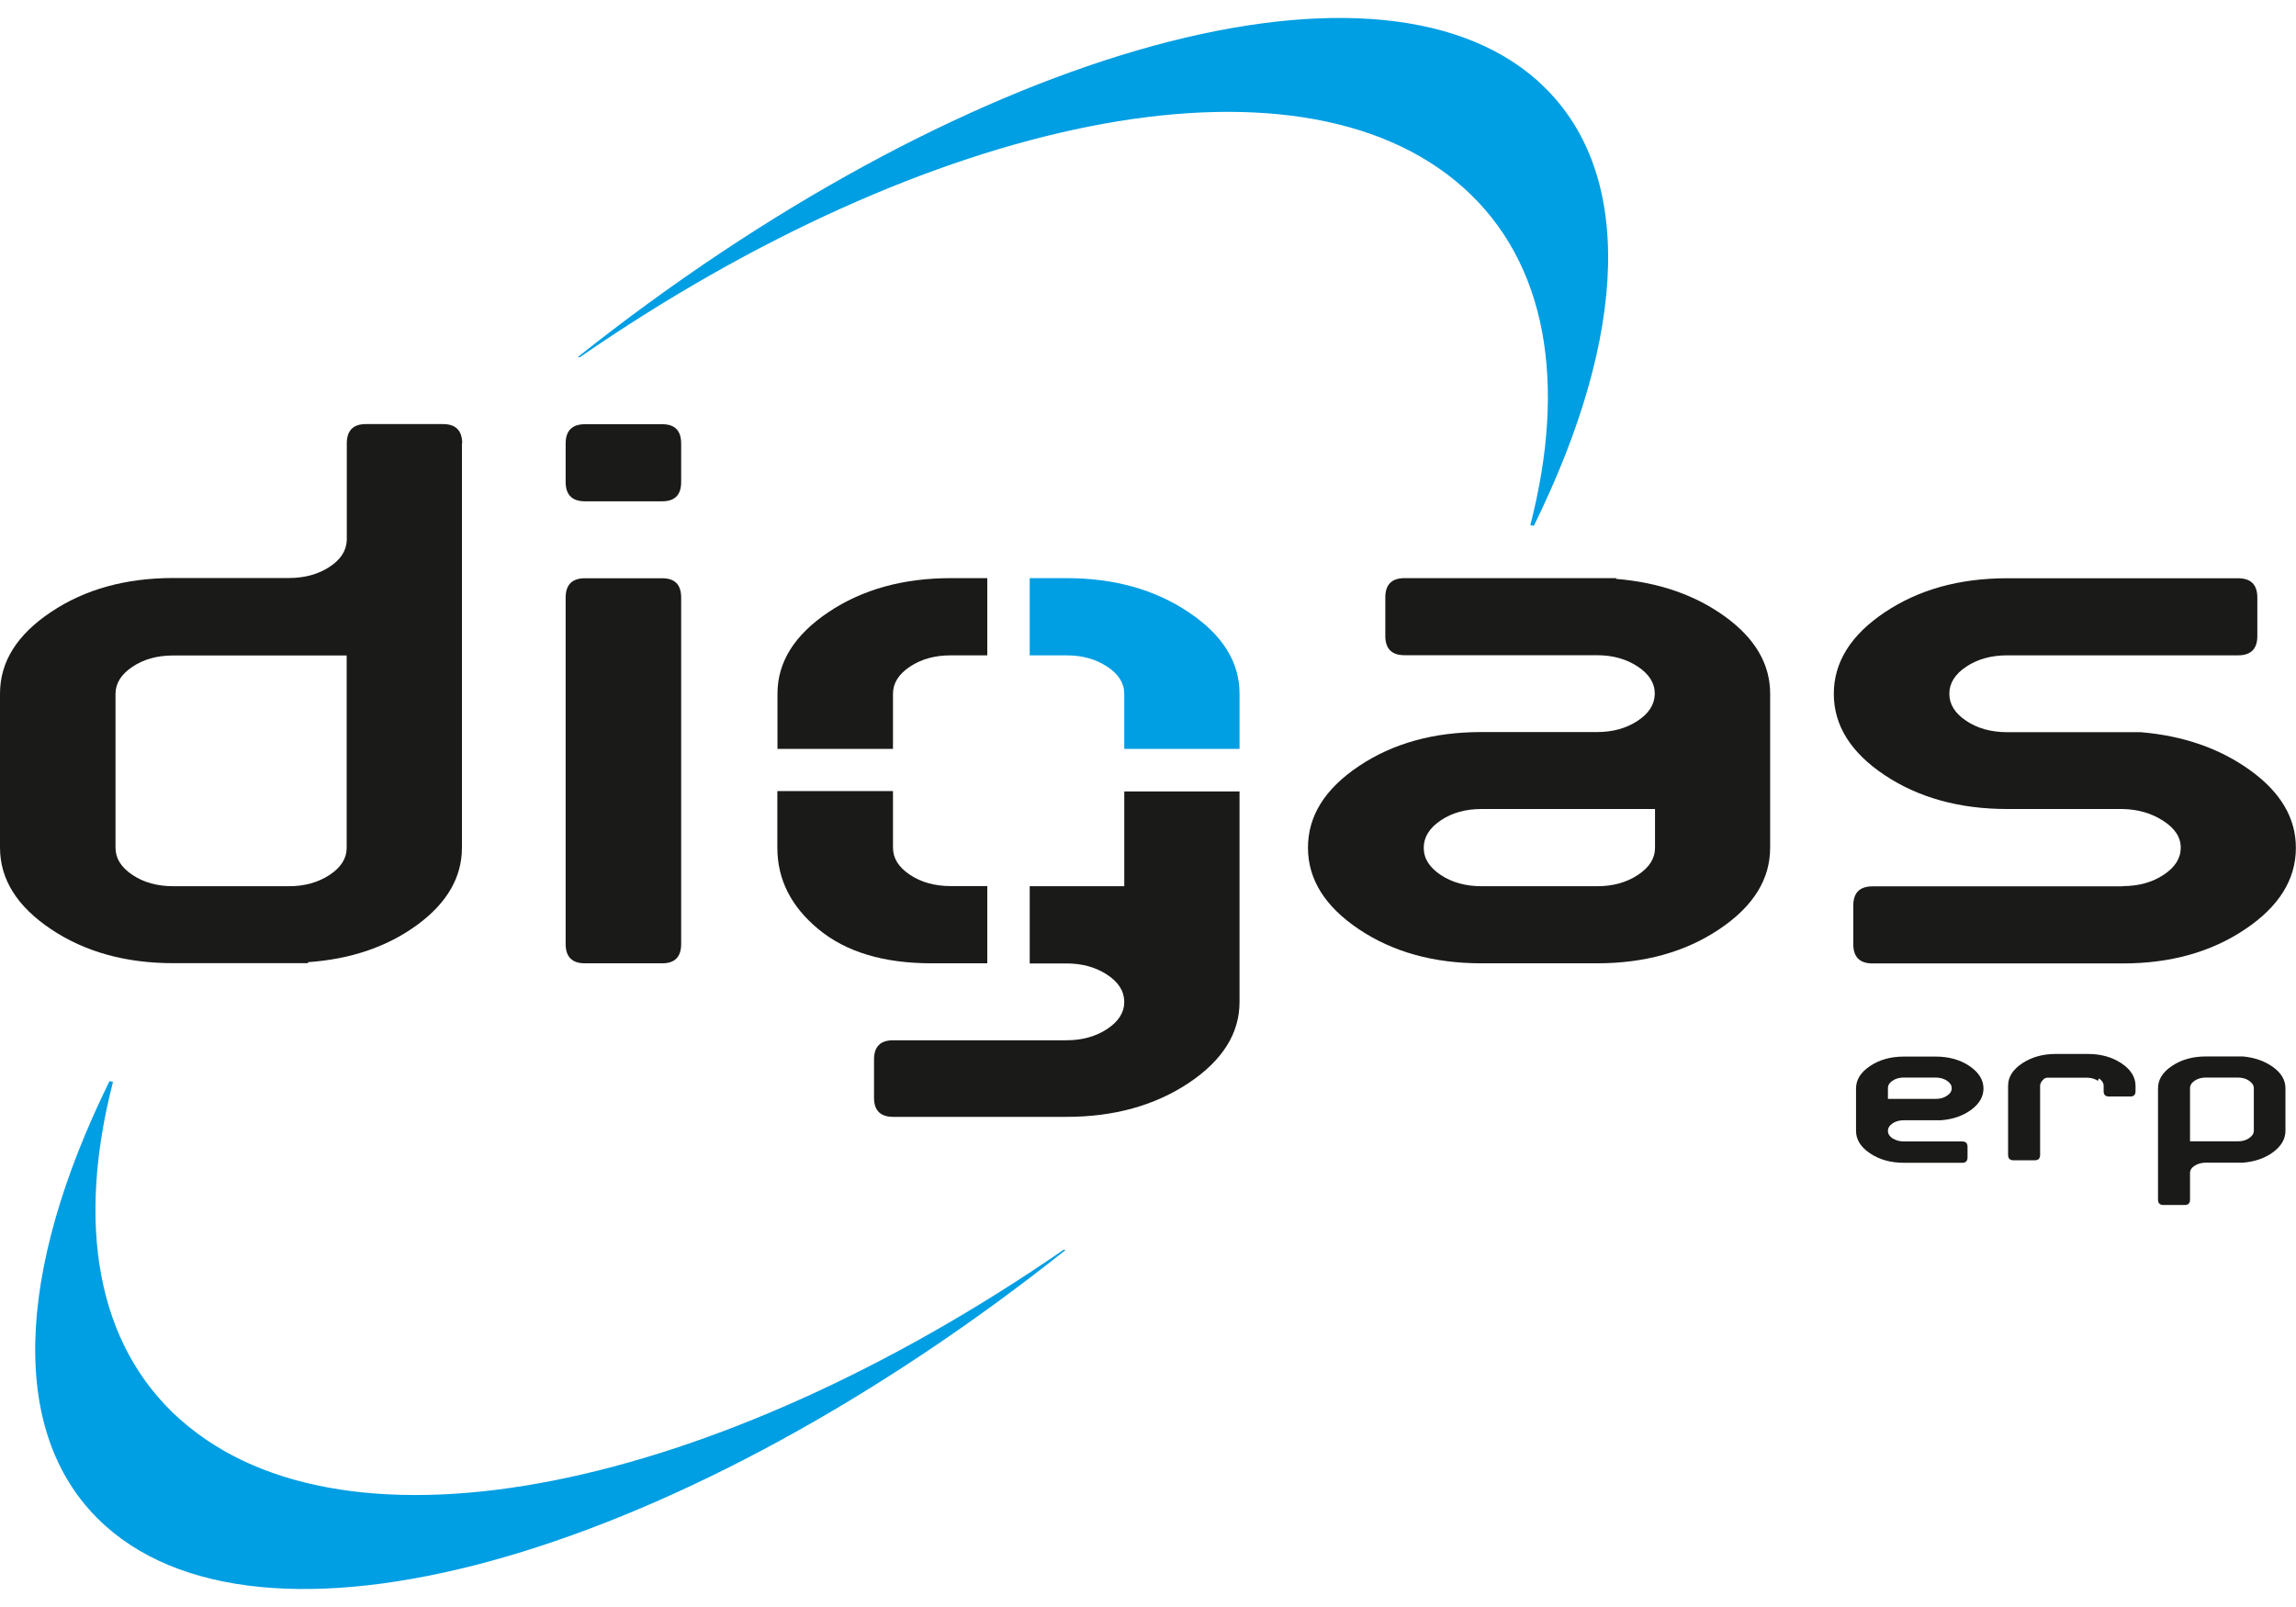
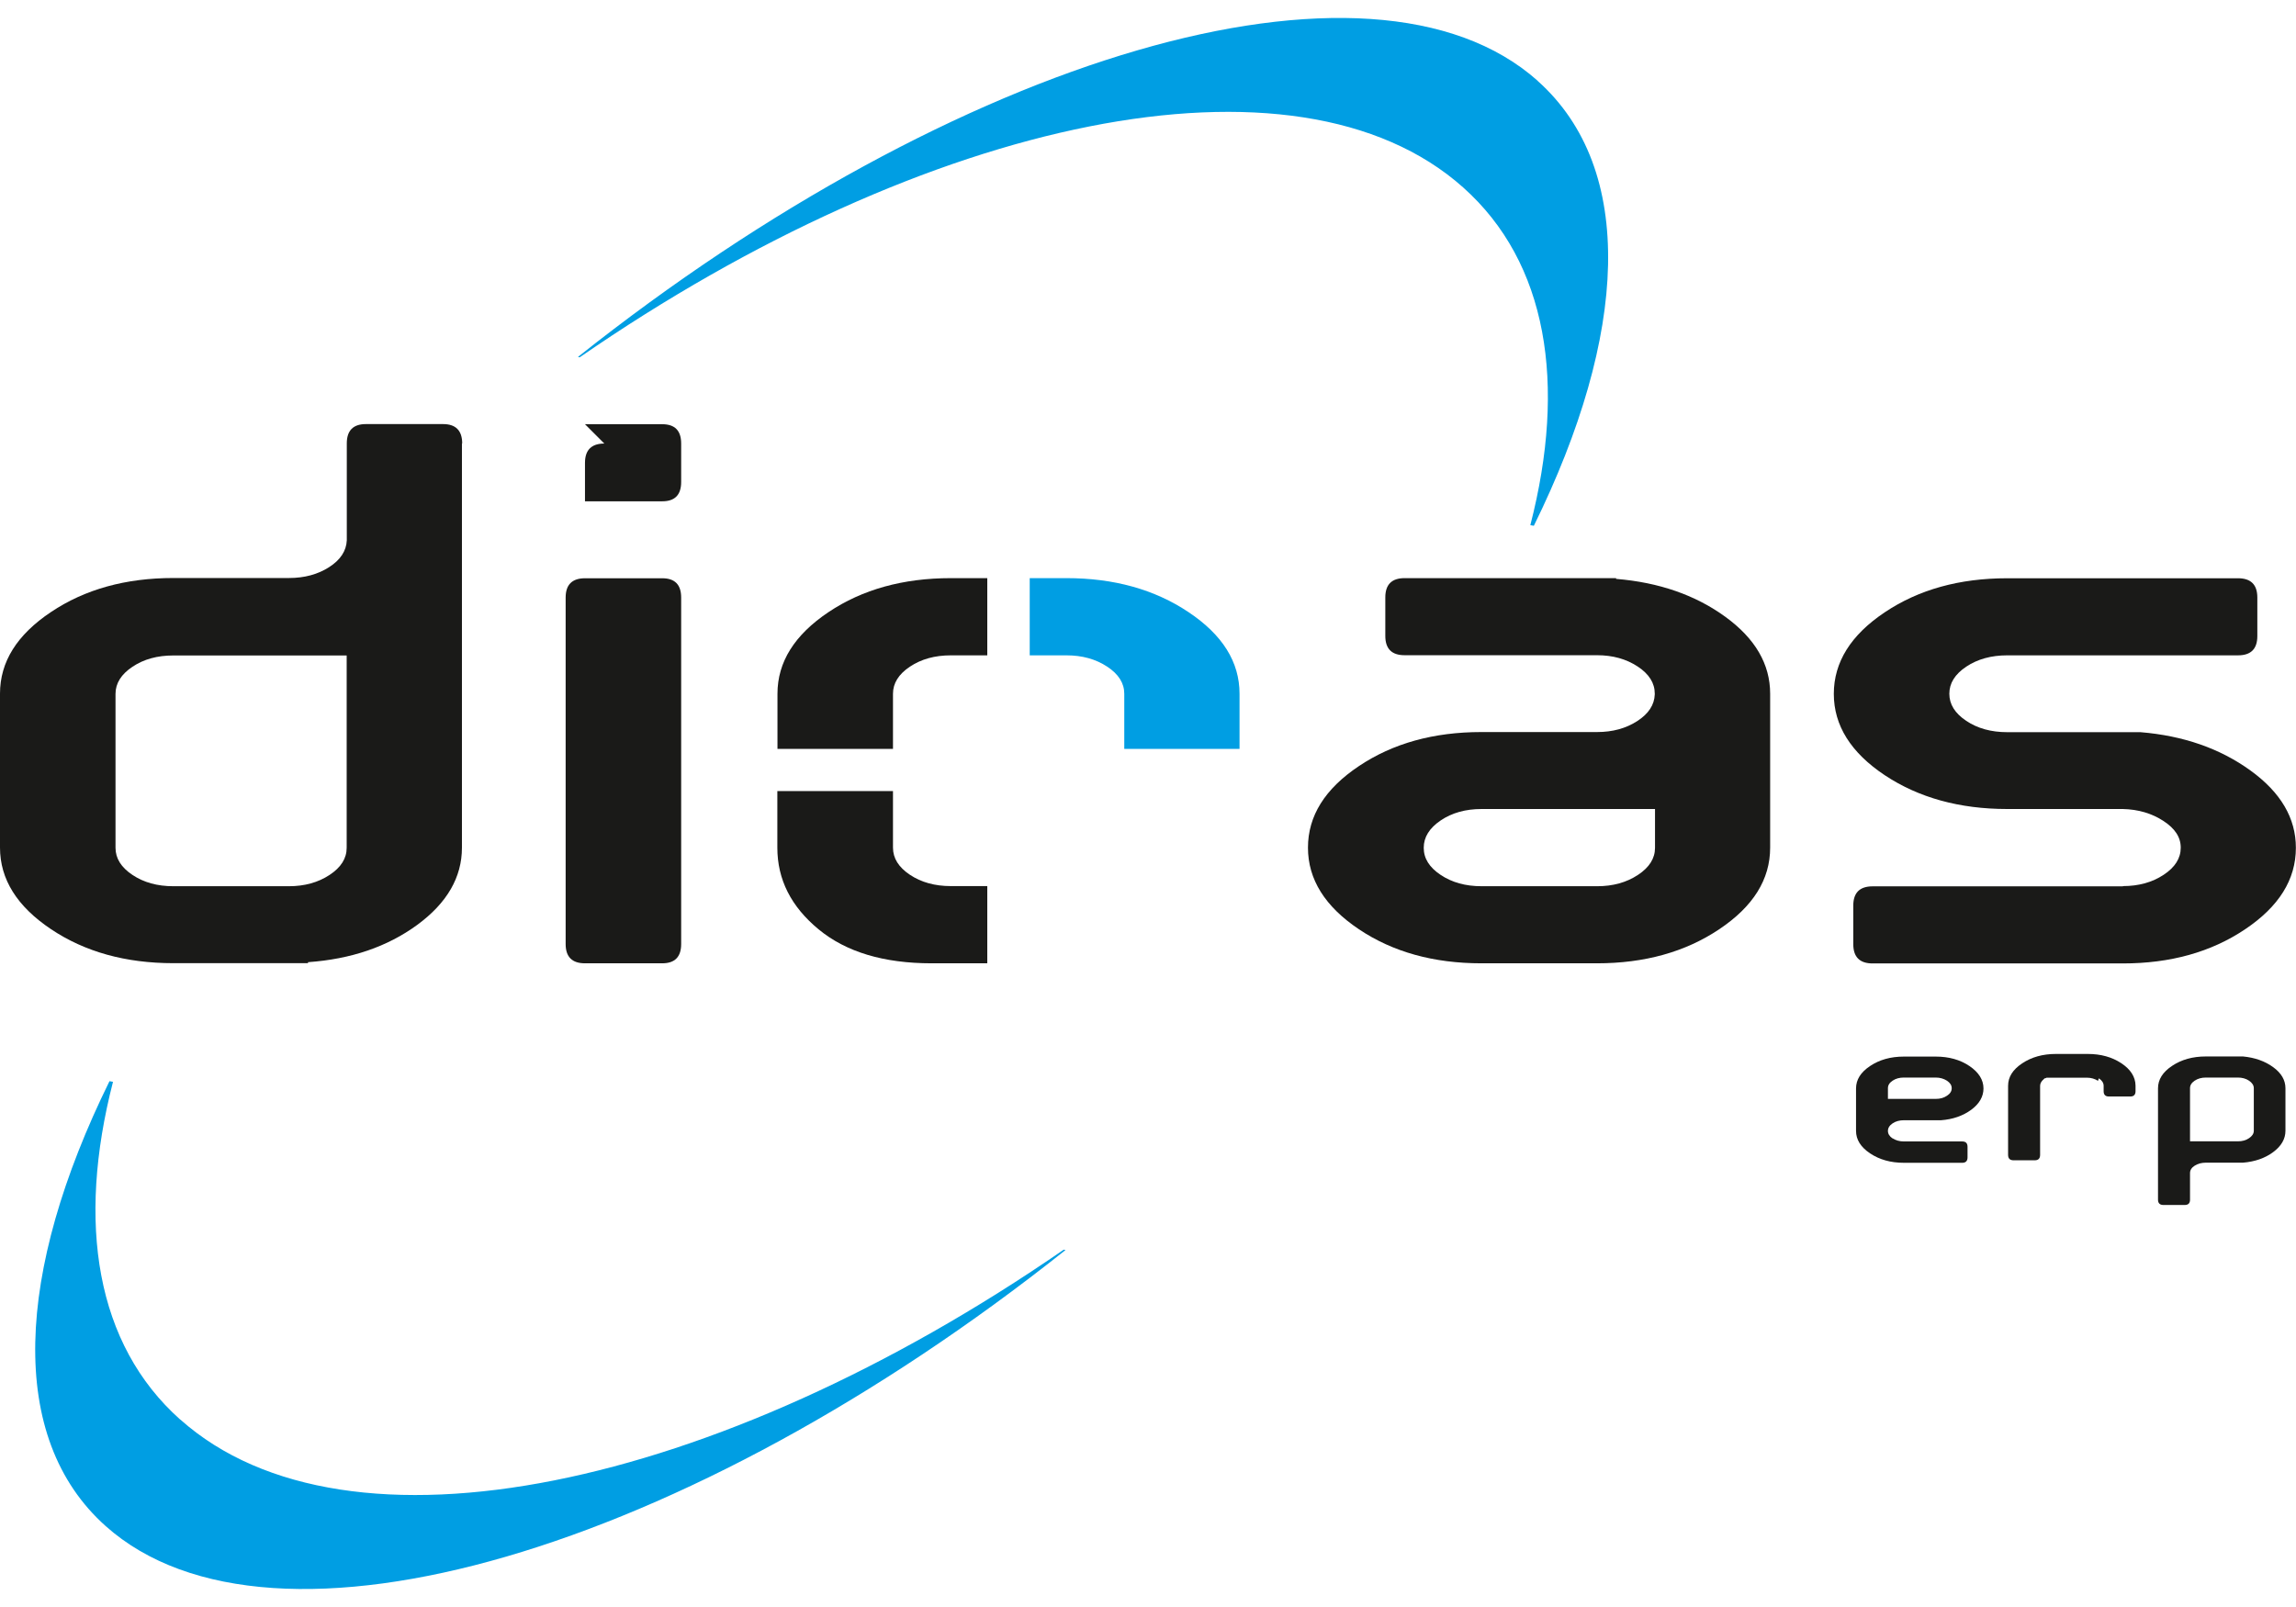
<svg xmlns="http://www.w3.org/2000/svg" id="Ebene_2" data-name="Ebene 2" viewBox="0 0 182.86 128">
  <defs>
    <style>
      .cls-1 {
        fill: none;
      }

      .cls-2, .cls-3 {
        fill: #009ee3;
      }

      .cls-3 {
        fill-rule: evenodd;
      }

      .cls-4 {
        fill: #1a1a18;
      }
    </style>
  </defs>
  <g id="Ebene_1-2" data-name="Ebene 1">
    <g id="logo-digas-erp">
      <rect class="cls-1" x="0" width="182.86" height="128" />
      <path class="cls-4" d="M10.55,69.69c.9.6,1.98.9,3.25.9h9.21c1.25,0,2.33-.3,3.24-.9.91-.6,1.36-1.32,1.36-2.16v-15.32h-13.81c-1.27,0-2.36.3-3.25.9-.9.6-1.35,1.32-1.35,2.16v12.26c0,.84.45,1.56,1.35,2.16M36.79,35.33v32.19c0,2.36-1.19,4.41-3.56,6.15-2.38,1.74-5.28,2.73-8.7,2.97v.08h-10.72c-3.8,0-7.05-.9-9.75-2.71-2.7-1.81-4.06-3.97-4.06-6.5v-12.26c0-2.53,1.35-4.69,4.06-6.5,2.7-1.81,5.95-2.71,9.75-2.71h9.21c1.23,0,2.3-.29,3.2-.87.9-.58,1.36-1.29,1.4-2.13v-7.72c0-1.03.51-1.54,1.52-1.54h6.15c1.01,0,1.52.52,1.52,1.54h0Z" />
-       <path class="cls-4" d="M54.25,47.6v27.59c0,1.03-.5,1.54-1.51,1.54h-6.15c-1.03,0-1.54-.51-1.54-1.54v-27.59c0-1.03.52-1.54,1.54-1.54h6.15c1.01,0,1.51.51,1.51,1.54M46.59,33.79h6.15c1.01,0,1.51.51,1.51,1.54v3.06c0,1.03-.5,1.54-1.51,1.54h-6.15c-1.03,0-1.54-.52-1.54-1.54v-3.06c0-1.03.52-1.54,1.54-1.54" />
+       <path class="cls-4" d="M54.25,47.6v27.59c0,1.03-.5,1.54-1.51,1.54h-6.15c-1.03,0-1.54-.51-1.54-1.54v-27.59c0-1.03.52-1.54,1.54-1.54h6.15c1.01,0,1.51.51,1.51,1.54M46.59,33.79h6.15c1.01,0,1.51.51,1.51,1.54v3.06c0,1.03-.5,1.54-1.51,1.54h-6.15v-3.06c0-1.03.52-1.54,1.54-1.54" />
      <path class="cls-4" d="M131.81,64.44h-13.81c-1.27,0-2.36.3-3.26.91-.9.61-1.35,1.33-1.35,2.18s.45,1.56,1.35,2.16,1.98.9,3.26.9h9.21c1.25,0,2.33-.3,3.24-.9.91-.6,1.36-1.32,1.36-2.16v-3.09ZM140.98,55.26v12.26c0,2.53-1.35,4.69-4.06,6.5-2.7,1.81-5.95,2.71-9.73,2.71h-9.21c-3.8,0-7.05-.9-9.75-2.71-2.7-1.81-4.06-3.97-4.06-6.5s1.35-4.69,4.06-6.5c2.7-1.81,5.95-2.71,9.75-2.71h9.21c1.24,0,2.3-.29,3.2-.87.9-.58,1.37-1.29,1.4-2.13v-.06c0-.84-.45-1.56-1.36-2.16-.91-.6-1.99-.9-3.24-.9h-15.32c-1.03,0-1.54-.51-1.54-1.54v-3.06c0-1.03.51-1.54,1.54-1.54h16.84v.06c3.42.28,6.32,1.29,8.7,3.02,2.38,1.73,3.57,3.77,3.57,6.13h0Z" />
      <path class="cls-4" d="M169.08,70.58c1.25,0,2.33-.3,3.24-.9.91-.6,1.36-1.32,1.36-2.16s-.46-1.53-1.38-2.13c-.92-.6-1.99-.92-3.23-.95h-9.21c-3.8,0-7.05-.9-9.75-2.69-2.7-1.8-4.06-3.96-4.06-6.48s1.35-4.69,4.06-6.5c2.7-1.81,5.95-2.71,9.75-2.71h18.38c1.03,0,1.54.51,1.54,1.54v3.06c0,1.03-.51,1.54-1.54,1.54h-18.38c-1.27,0-2.36.3-3.26.9-.9.6-1.35,1.32-1.35,2.16s.45,1.56,1.35,2.16,1.98.9,3.26.9h10.61c3.42.28,6.34,1.3,8.76,3.05s3.62,3.8,3.62,6.16c0,2.53-1.35,4.69-4.06,6.5-2.7,1.81-5.94,2.71-9.72,2.71h-19.93c-1.03,0-1.54-.51-1.54-1.54v-3.06c0-1.03.51-1.54,1.54-1.54h19.93Z" />
      <path class="cls-2" d="M94.66,48.76c-2.7-1.81-5.95-2.71-9.72-2.71h-2.93v6.15h2.93c1.25,0,2.33.3,3.24.9.91.6,1.36,1.32,1.36,2.16v4.39h9.18v-4.39c0-2.53-1.35-4.69-4.06-6.5" />
      <path class="cls-4" d="M150.36,87.53h3.81c.35,0,.64-.08.89-.25.25-.16.38-.36.38-.6s-.13-.43-.38-.6c-.25-.16-.55-.25-.89-.25h-2.54c-.35,0-.65.08-.9.25s-.37.36-.37.6v.84ZM150.73,90.67c.25.16.55.25.9.25h4.65c.28,0,.42.14.42.43v.84c0,.28-.14.43-.42.43h-4.65c-1.05,0-1.94-.25-2.69-.75s-1.12-1.1-1.12-1.79v-3.38c0-.7.37-1.29,1.12-1.79s1.64-.75,2.69-.75h2.54c1.04,0,1.94.25,2.68.75s1.12,1.1,1.12,1.79c0,.65-.33,1.22-.98,1.7-.66.48-1.46.76-2.4.83h0s-2.96,0-2.96,0c-.35,0-.65.08-.9.25-.25.17-.37.37-.37.6s.12.43.37.6" />
      <path class="cls-4" d="M167.09,86.09c-.25-.16-.55-.25-.89-.25h-2.67s-.01,0-.02,0h-.07s-.03,0-.03,0c-.01,0-.02,0-.03,0h-.03s-.01,0-.02,0h0s-.02,0-.02,0h-.04s0,0-.02,0c0,0-.01,0-.02,0h0s-.01,0-.02,0h0s-.01,0-.02,0h0s-.02,0-.02,0c0,0,0,0,0,0-.01,0-.02,0-.02,0h0s-.01,0-.02,0h0s-.01,0-.02,0h0s0,0-.02,0c0,0,0,0,0,0-.01,0-.02,0-.02,0h0s-.01,0-.02,0c0,0,0,0-.02,0h-.02s0,0,0,0c0,0-.01,0-.02,0h0s-.01.01-.02.02h0s-.01,0-.02,0h0s-.01.01-.02.02h-.02s0,0,0,0c0,0,0,0-.02,0h0s-.01,0-.02.01c0,0,0,0,0,0,0,0-.01,0-.02,0h0s-.01.01-.02.01h0s0,.02-.02.02l-.02.02s-.01,0-.02.02c-.19.16-.29.34-.29.53v5.5c0,.28-.14.43-.42.43h-1.7c-.28,0-.43-.14-.43-.43v-5.5c0-.7.37-1.29,1.12-1.79s1.64-.75,2.69-.75h2.54c1.04,0,1.93.25,2.67.74.74.49,1.12,1.09,1.13,1.78v.45c0,.28-.14.42-.42.42h-1.7c-.28,0-.42-.14-.42-.42v-.43c0-.23-.13-.43-.38-.6" />
      <path class="cls-4" d="M174.42,90.91h3.81c.35,0,.64-.08.89-.25s.38-.36.38-.6v-3.38c0-.23-.13-.43-.38-.6s-.55-.25-.89-.25h-2.54c-.35,0-.65.08-.9.25s-.37.36-.37.6v4.23h0ZM174.42,93.44v2.12c0,.28-.14.42-.42.42h-1.7c-.28,0-.43-.14-.43-.42v-8.87c0-.7.37-1.29,1.12-1.79.75-.5,1.64-.75,2.69-.75h2.96c.94.09,1.74.37,2.4.85.66.48.98,1.04.98,1.69v3.38c0,.65-.33,1.22-.98,1.7-.66.49-1.46.76-2.4.84h-2.96c-.35,0-.64.08-.89.24-.25.16-.37.36-.37.58" />
      <path class="cls-3" d="M14.35,113.07c-6.72-5.99-8.25-15.64-5.35-26.9l-.28-.05c-7.48,15.2-8.18,28.41-.3,35.44,13.28,11.84,46.29,1.97,76.44-21.99l-.14-.03c-27.71,19.12-57.06,25.38-70.36,13.53" />
      <path class="cls-3" d="M122.47,6.44c-13.28-11.84-46.29-1.97-76.44,21.99l.14.03C73.87,9.33,103.23,3.07,116.53,14.93c6.72,5.99,8.25,15.64,5.35,26.9l.28.05c7.48-15.2,8.18-28.41.3-35.44" />
      <path class="cls-4" d="M71.12,59.65v-4.39c0-.84.45-1.56,1.35-2.16.9-.6,1.98-.9,3.26-.9h2.9v-6.15h-2.9c-3.8,0-7.05.9-9.75,2.71-2.7,1.81-4.06,3.97-4.06,6.5v4.39h9.21Z" />
-       <path class="cls-4" d="M89.54,63.02v7.57h-7.53v6.15h2.93c1.23,0,2.3.29,3.21.88.91.59,1.37,1.3,1.39,2.15v.03c0,.84-.45,1.56-1.36,2.16-.91.6-1.99.9-3.24.9h-13.81c-1.01,0-1.52.51-1.52,1.52v3.06c0,1.01.51,1.52,1.52,1.52h13.81c3.78,0,7.02-.9,9.72-2.69,2.7-1.8,4.06-3.95,4.06-6.46v-16.77h-9.18,0Z" />
      <path class="cls-4" d="M78.63,76.73v-6.15h-2.9c-1.27,0-2.36-.3-3.26-.9-.9-.6-1.35-1.32-1.35-2.16v-4.51h-9.21v4.51c0,2.53,1.09,4.69,3.28,6.5,2.19,1.81,5.19,2.71,9.01,2.71h4.42Z" />
    </g>
  </g>
</svg>